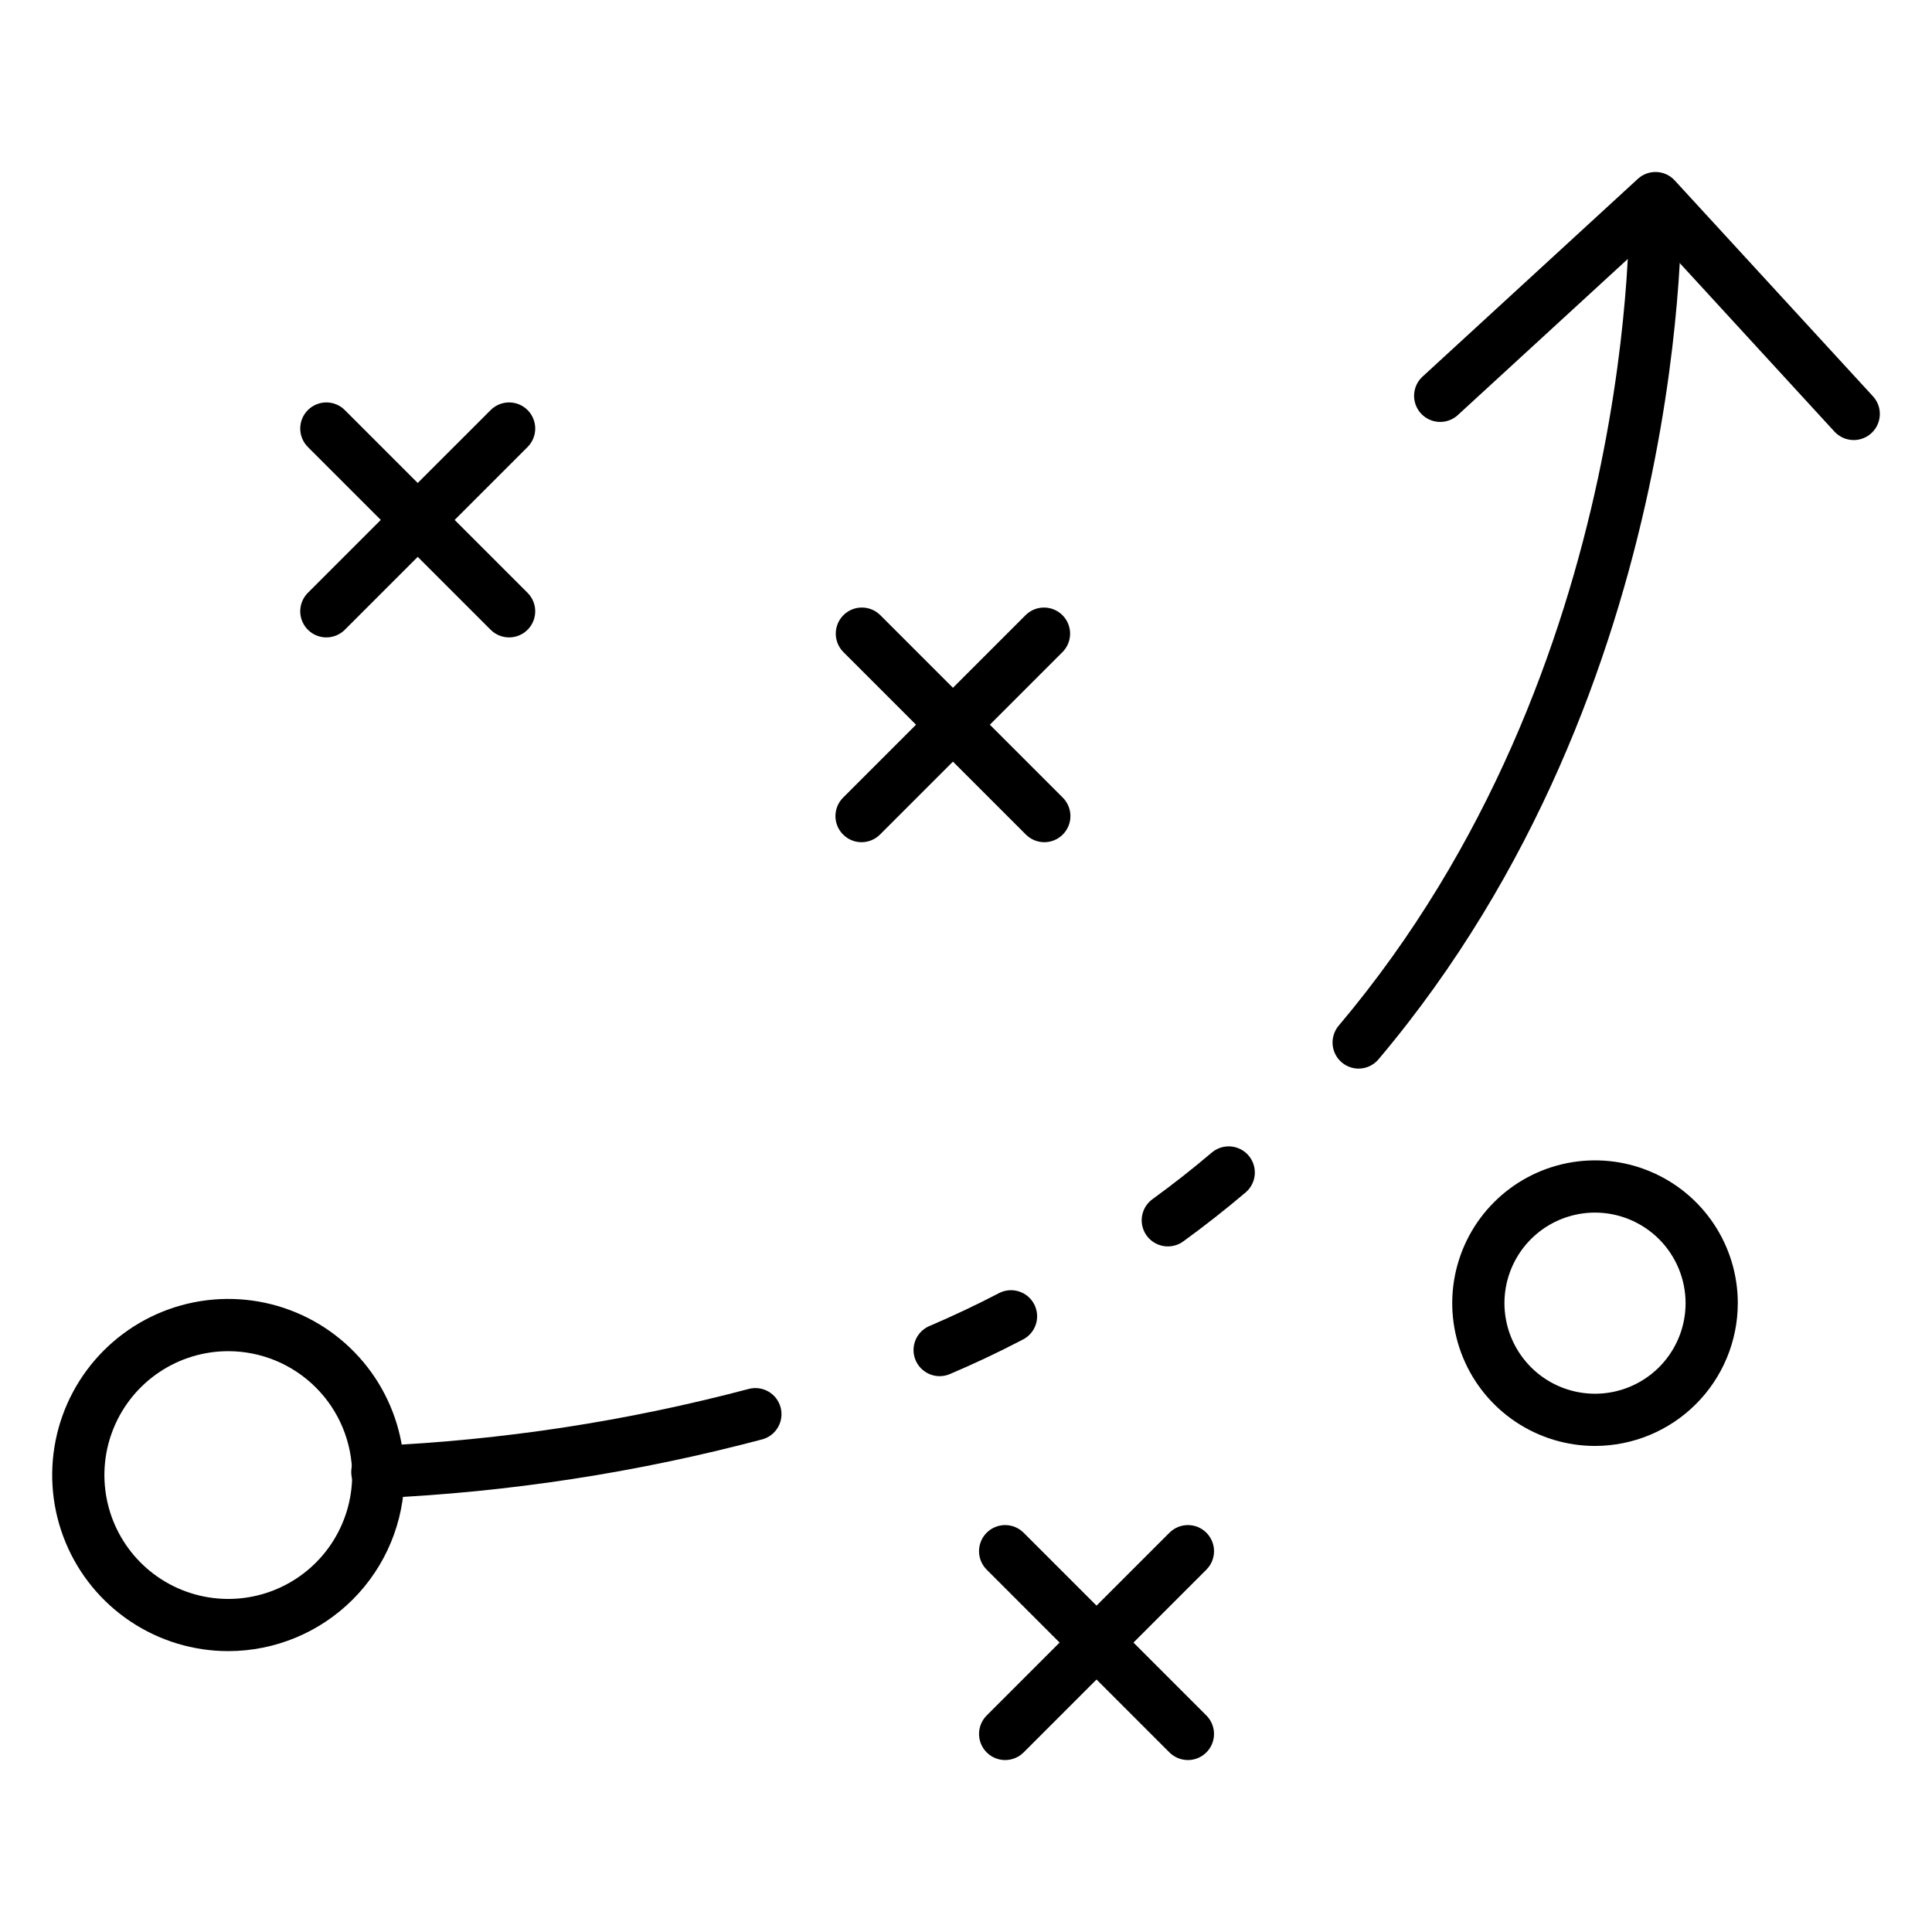
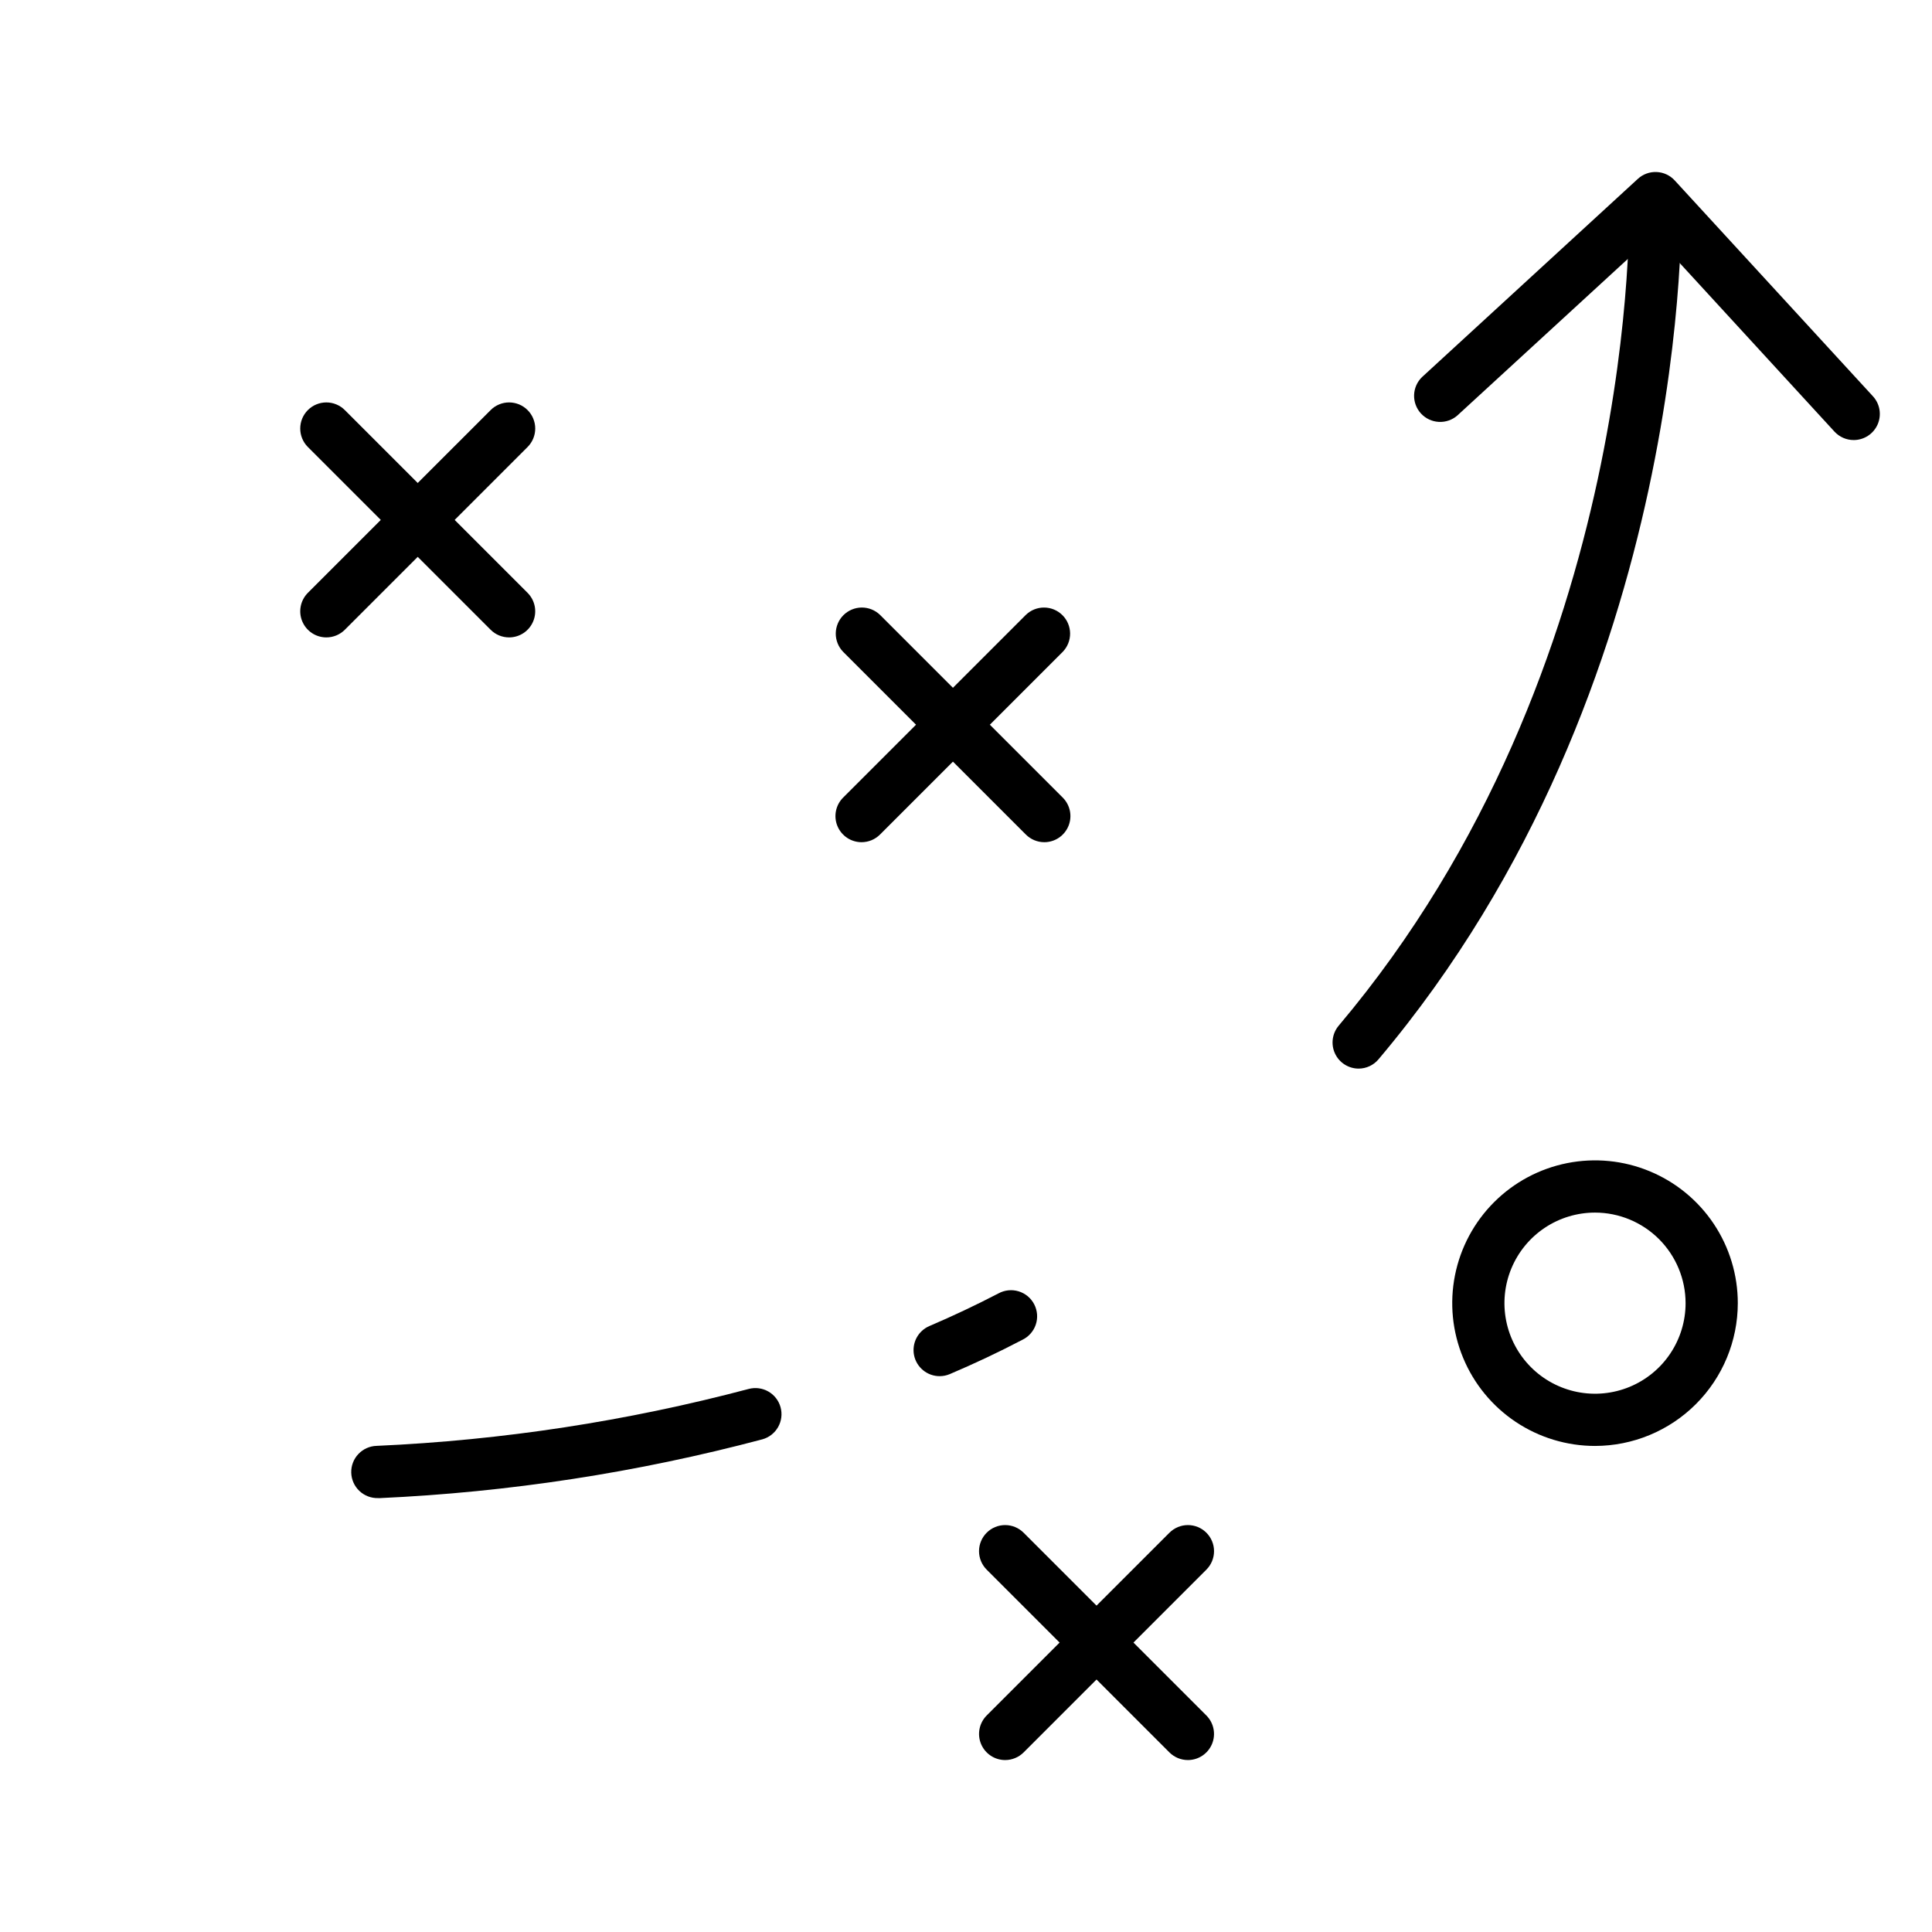
<svg xmlns="http://www.w3.org/2000/svg" width="120" height="120" viewBox="0 0 120 120" fill="none">
-   <path d="M14.181 102.554C12.017 102.555 9.902 101.913 8.103 100.711C6.304 99.51 4.902 97.801 4.074 95.802C3.246 93.803 3.029 91.604 3.452 89.482C3.874 87.36 4.916 85.411 6.446 83.881C7.976 82.352 9.925 81.31 12.048 80.888C14.17 80.467 16.369 80.684 18.368 81.513C20.366 82.341 22.074 83.744 23.276 85.543C24.477 87.343 25.118 89.458 25.117 91.621C25.113 94.52 23.959 97.299 21.909 99.349C19.859 101.399 17.08 102.551 14.181 102.554ZM14.181 83.924C12.659 83.923 11.171 84.374 9.906 85.219C8.64 86.064 7.654 87.266 7.071 88.672C6.488 90.078 6.335 91.624 6.632 93.117C6.928 94.61 7.661 95.981 8.736 97.057C9.812 98.134 11.183 98.867 12.675 99.164C14.168 99.462 15.715 99.31 17.121 98.728C18.527 98.146 19.729 97.161 20.575 95.896C21.421 94.631 21.873 93.143 21.874 91.621C21.872 89.581 21.062 87.625 19.619 86.181C18.177 84.738 16.221 83.926 14.181 83.924ZM72.536 77.416C72.194 77.416 71.86 77.308 71.583 77.107C71.306 76.906 71.1 76.623 70.993 76.297C70.887 75.972 70.887 75.621 70.992 75.296C71.097 74.97 71.303 74.686 71.58 74.484C72.843 73.567 74.072 72.602 75.262 71.591C75.59 71.312 76.015 71.174 76.445 71.208C76.874 71.242 77.272 71.445 77.552 71.773C77.832 72.1 77.969 72.526 77.935 72.955C77.901 73.385 77.698 73.783 77.37 74.062C76.118 75.125 74.825 76.139 73.496 77.105C73.218 77.309 72.881 77.418 72.536 77.416Z" fill="#F87171" style="fill:#F87171;fill:color(display-p3 0.973 0.443 0.443);fill-opacity:1;" />
  <path d="M23.479 93.049C23.049 93.06 22.632 92.899 22.32 92.603C22.008 92.307 21.827 91.898 21.816 91.468C21.805 91.038 21.965 90.621 22.262 90.31C22.558 89.998 22.966 89.816 23.396 89.805C31.202 89.457 38.948 88.271 46.501 86.27C46.915 86.16 47.355 86.218 47.727 86.431C48.098 86.644 48.37 86.996 48.483 87.409C48.596 87.822 48.541 88.263 48.33 88.636C48.119 89.008 47.77 89.283 47.357 89.398C39.58 91.463 31.604 92.688 23.565 93.052L23.479 93.049ZM58.363 85.476C57.989 85.476 57.627 85.347 57.338 85.11C57.048 84.874 56.849 84.545 56.774 84.178C56.7 83.812 56.754 83.431 56.927 83.1C57.101 82.769 57.384 82.509 57.728 82.362C59.181 81.741 60.61 81.066 62.012 80.338C62.202 80.234 62.41 80.168 62.626 80.145C62.842 80.122 63.059 80.143 63.267 80.206C63.474 80.269 63.667 80.373 63.834 80.511C64 80.65 64.137 80.82 64.237 81.013C64.336 81.206 64.396 81.416 64.413 81.632C64.43 81.848 64.403 82.066 64.335 82.271C64.266 82.477 64.157 82.667 64.013 82.829C63.87 82.992 63.696 83.124 63.501 83.218C61.95 84.029 60.476 84.717 58.997 85.346C58.797 85.432 58.581 85.476 58.363 85.476ZM84.389 66.373C84.08 66.373 83.777 66.284 83.516 66.118C83.256 65.952 83.048 65.715 82.918 65.434C82.788 65.154 82.741 64.842 82.782 64.536C82.823 64.23 82.95 63.942 83.15 63.705C101.982 41.387 101.2 12.668 101.189 12.381L104.432 12.308C104.442 12.568 105.257 42.535 85.621 65.797C85.47 65.977 85.281 66.121 85.068 66.221C84.855 66.32 84.624 66.372 84.389 66.373Z" fill="#F87171" style="fill:#F87171;fill:color(display-p3 0.973 0.443 0.443);fill-opacity:1;" />
  <path d="M115.135 27.332C114.91 27.332 114.688 27.285 114.483 27.195C114.277 27.104 114.093 26.972 113.941 26.807L102.729 14.594L90.52 25.806C90.201 26.085 89.786 26.228 89.364 26.204C88.941 26.181 88.544 25.994 88.258 25.682C87.972 25.37 87.819 24.959 87.832 24.536C87.845 24.113 88.023 23.711 88.328 23.418L101.729 11.11C101.885 10.966 102.069 10.854 102.269 10.781C102.469 10.707 102.682 10.675 102.894 10.684C103.107 10.693 103.316 10.743 103.509 10.833C103.702 10.923 103.876 11.05 104.02 11.207L116.328 24.61C116.542 24.841 116.684 25.13 116.737 25.442C116.789 25.753 116.749 26.073 116.623 26.362C116.496 26.651 116.288 26.896 116.023 27.069C115.759 27.241 115.45 27.333 115.135 27.332ZM53.513 52.31C53.192 52.31 52.879 52.215 52.612 52.037C52.346 51.858 52.138 51.605 52.015 51.309C51.892 51.013 51.86 50.687 51.923 50.372C51.985 50.058 52.14 49.769 52.366 49.542L63.718 38.191C64.024 37.895 64.433 37.732 64.858 37.736C65.284 37.739 65.69 37.91 65.991 38.21C66.292 38.511 66.462 38.918 66.466 39.343C66.47 39.768 66.306 40.178 66.011 40.484L54.659 51.835C54.355 52.139 53.943 52.31 53.513 52.31Z" fill="#F87171" style="fill:#F87171;fill:color(display-p3 0.973 0.443 0.443);fill-opacity:1;" />
  <path d="M64.864 52.31C64.434 52.31 64.022 52.139 63.718 51.835L52.366 40.483C52.071 40.178 51.907 39.768 51.911 39.343C51.915 38.918 52.085 38.511 52.386 38.21C52.687 37.91 53.093 37.739 53.519 37.735C53.944 37.732 54.353 37.895 54.659 38.191L66.011 49.542C66.237 49.769 66.392 50.058 66.454 50.372C66.517 50.687 66.485 51.013 66.362 51.309C66.239 51.605 66.031 51.858 65.765 52.037C65.498 52.215 65.185 52.31 64.864 52.31ZM62.432 109.32C62.111 109.32 61.798 109.225 61.531 109.046C61.264 108.868 61.057 108.615 60.934 108.319C60.811 108.022 60.779 107.696 60.842 107.382C60.904 107.067 61.059 106.778 61.285 106.552L72.637 95.2C72.941 94.896 73.353 94.725 73.783 94.725C74.213 94.725 74.626 94.895 74.93 95.2C75.235 95.504 75.406 95.916 75.406 96.346C75.406 96.776 75.235 97.189 74.931 97.493L63.58 108.845C63.429 108.995 63.25 109.115 63.053 109.196C62.856 109.278 62.645 109.32 62.432 109.32Z" fill="#F87171" style="fill:#F87171;fill:color(display-p3 0.973 0.443 0.443);fill-opacity:1;" />
  <path d="M73.783 109.32C73.57 109.32 73.359 109.278 73.162 109.197C72.965 109.115 72.786 108.995 72.635 108.845L61.284 97.493C60.98 97.189 60.809 96.776 60.809 96.346C60.809 95.916 60.98 95.504 61.285 95.2C61.589 94.895 62.002 94.725 62.432 94.725C62.862 94.725 63.274 94.896 63.578 95.2L74.93 106.552C75.156 106.778 75.311 107.067 75.373 107.382C75.436 107.696 75.404 108.022 75.281 108.319C75.158 108.615 74.951 108.868 74.684 109.046C74.417 109.225 74.104 109.32 73.783 109.32ZM20.27 39.59C19.949 39.59 19.636 39.495 19.369 39.317C19.102 39.138 18.895 38.885 18.772 38.589C18.649 38.293 18.617 37.967 18.68 37.652C18.742 37.338 18.896 37.049 19.123 36.822L30.475 25.471C30.625 25.32 30.804 25.2 31.001 25.119C31.197 25.037 31.408 24.995 31.621 24.995C31.834 24.995 32.045 25.037 32.242 25.118C32.439 25.2 32.618 25.319 32.768 25.47C32.919 25.62 33.039 25.799 33.12 25.996C33.202 26.193 33.244 26.404 33.244 26.616C33.244 26.829 33.202 27.04 33.121 27.237C33.039 27.434 32.92 27.613 32.769 27.764L21.418 39.115C21.267 39.266 21.088 39.385 20.891 39.467C20.694 39.548 20.483 39.59 20.27 39.59Z" fill="#F87171" style="fill:#F87171;fill:color(display-p3 0.973 0.443 0.443);fill-opacity:1;" />
  <path d="M31.622 39.59C31.408 39.59 31.197 39.548 31 39.467C30.803 39.385 30.624 39.266 30.474 39.115L19.122 27.764C18.818 27.459 18.647 27.047 18.648 26.616C18.648 26.186 18.819 25.774 19.123 25.47C19.427 25.166 19.84 24.995 20.27 24.995C20.7 24.995 21.113 25.166 21.417 25.471L32.768 36.822C32.995 37.049 33.149 37.338 33.212 37.652C33.274 37.967 33.242 38.293 33.119 38.589C32.997 38.885 32.789 39.138 32.522 39.317C32.256 39.495 31.942 39.59 31.622 39.59ZM99.071 89.81C97.317 89.81 95.602 89.29 94.144 88.316C92.685 87.342 91.548 85.957 90.877 84.336C90.205 82.716 90.029 80.933 90.371 79.212C90.713 77.492 91.558 75.911 92.798 74.671C94.038 73.43 95.618 72.586 97.339 72.243C99.059 71.901 100.843 72.076 102.463 72.748C104.084 73.419 105.469 74.556 106.444 76.014C107.418 77.472 107.938 79.187 107.938 80.941C107.936 83.292 107.001 85.546 105.338 87.209C103.676 88.872 101.422 89.807 99.071 89.81ZM99.071 75.316C97.959 75.316 96.871 75.645 95.945 76.263C95.02 76.881 94.299 77.76 93.873 78.787C93.447 79.815 93.335 80.947 93.552 82.038C93.769 83.129 94.305 84.132 95.091 84.919C95.878 85.706 96.88 86.241 97.972 86.459C99.063 86.676 100.194 86.564 101.222 86.139C102.25 85.713 103.129 84.992 103.747 84.067C104.365 83.142 104.695 82.054 104.695 80.941C104.693 79.45 104.1 78.021 103.046 76.966C101.992 75.912 100.562 75.318 99.071 75.316Z" fill="#F87171" style="fill:#F87171;fill:color(display-p3 0.973 0.443 0.443);fill-opacity:1;" />
</svg>